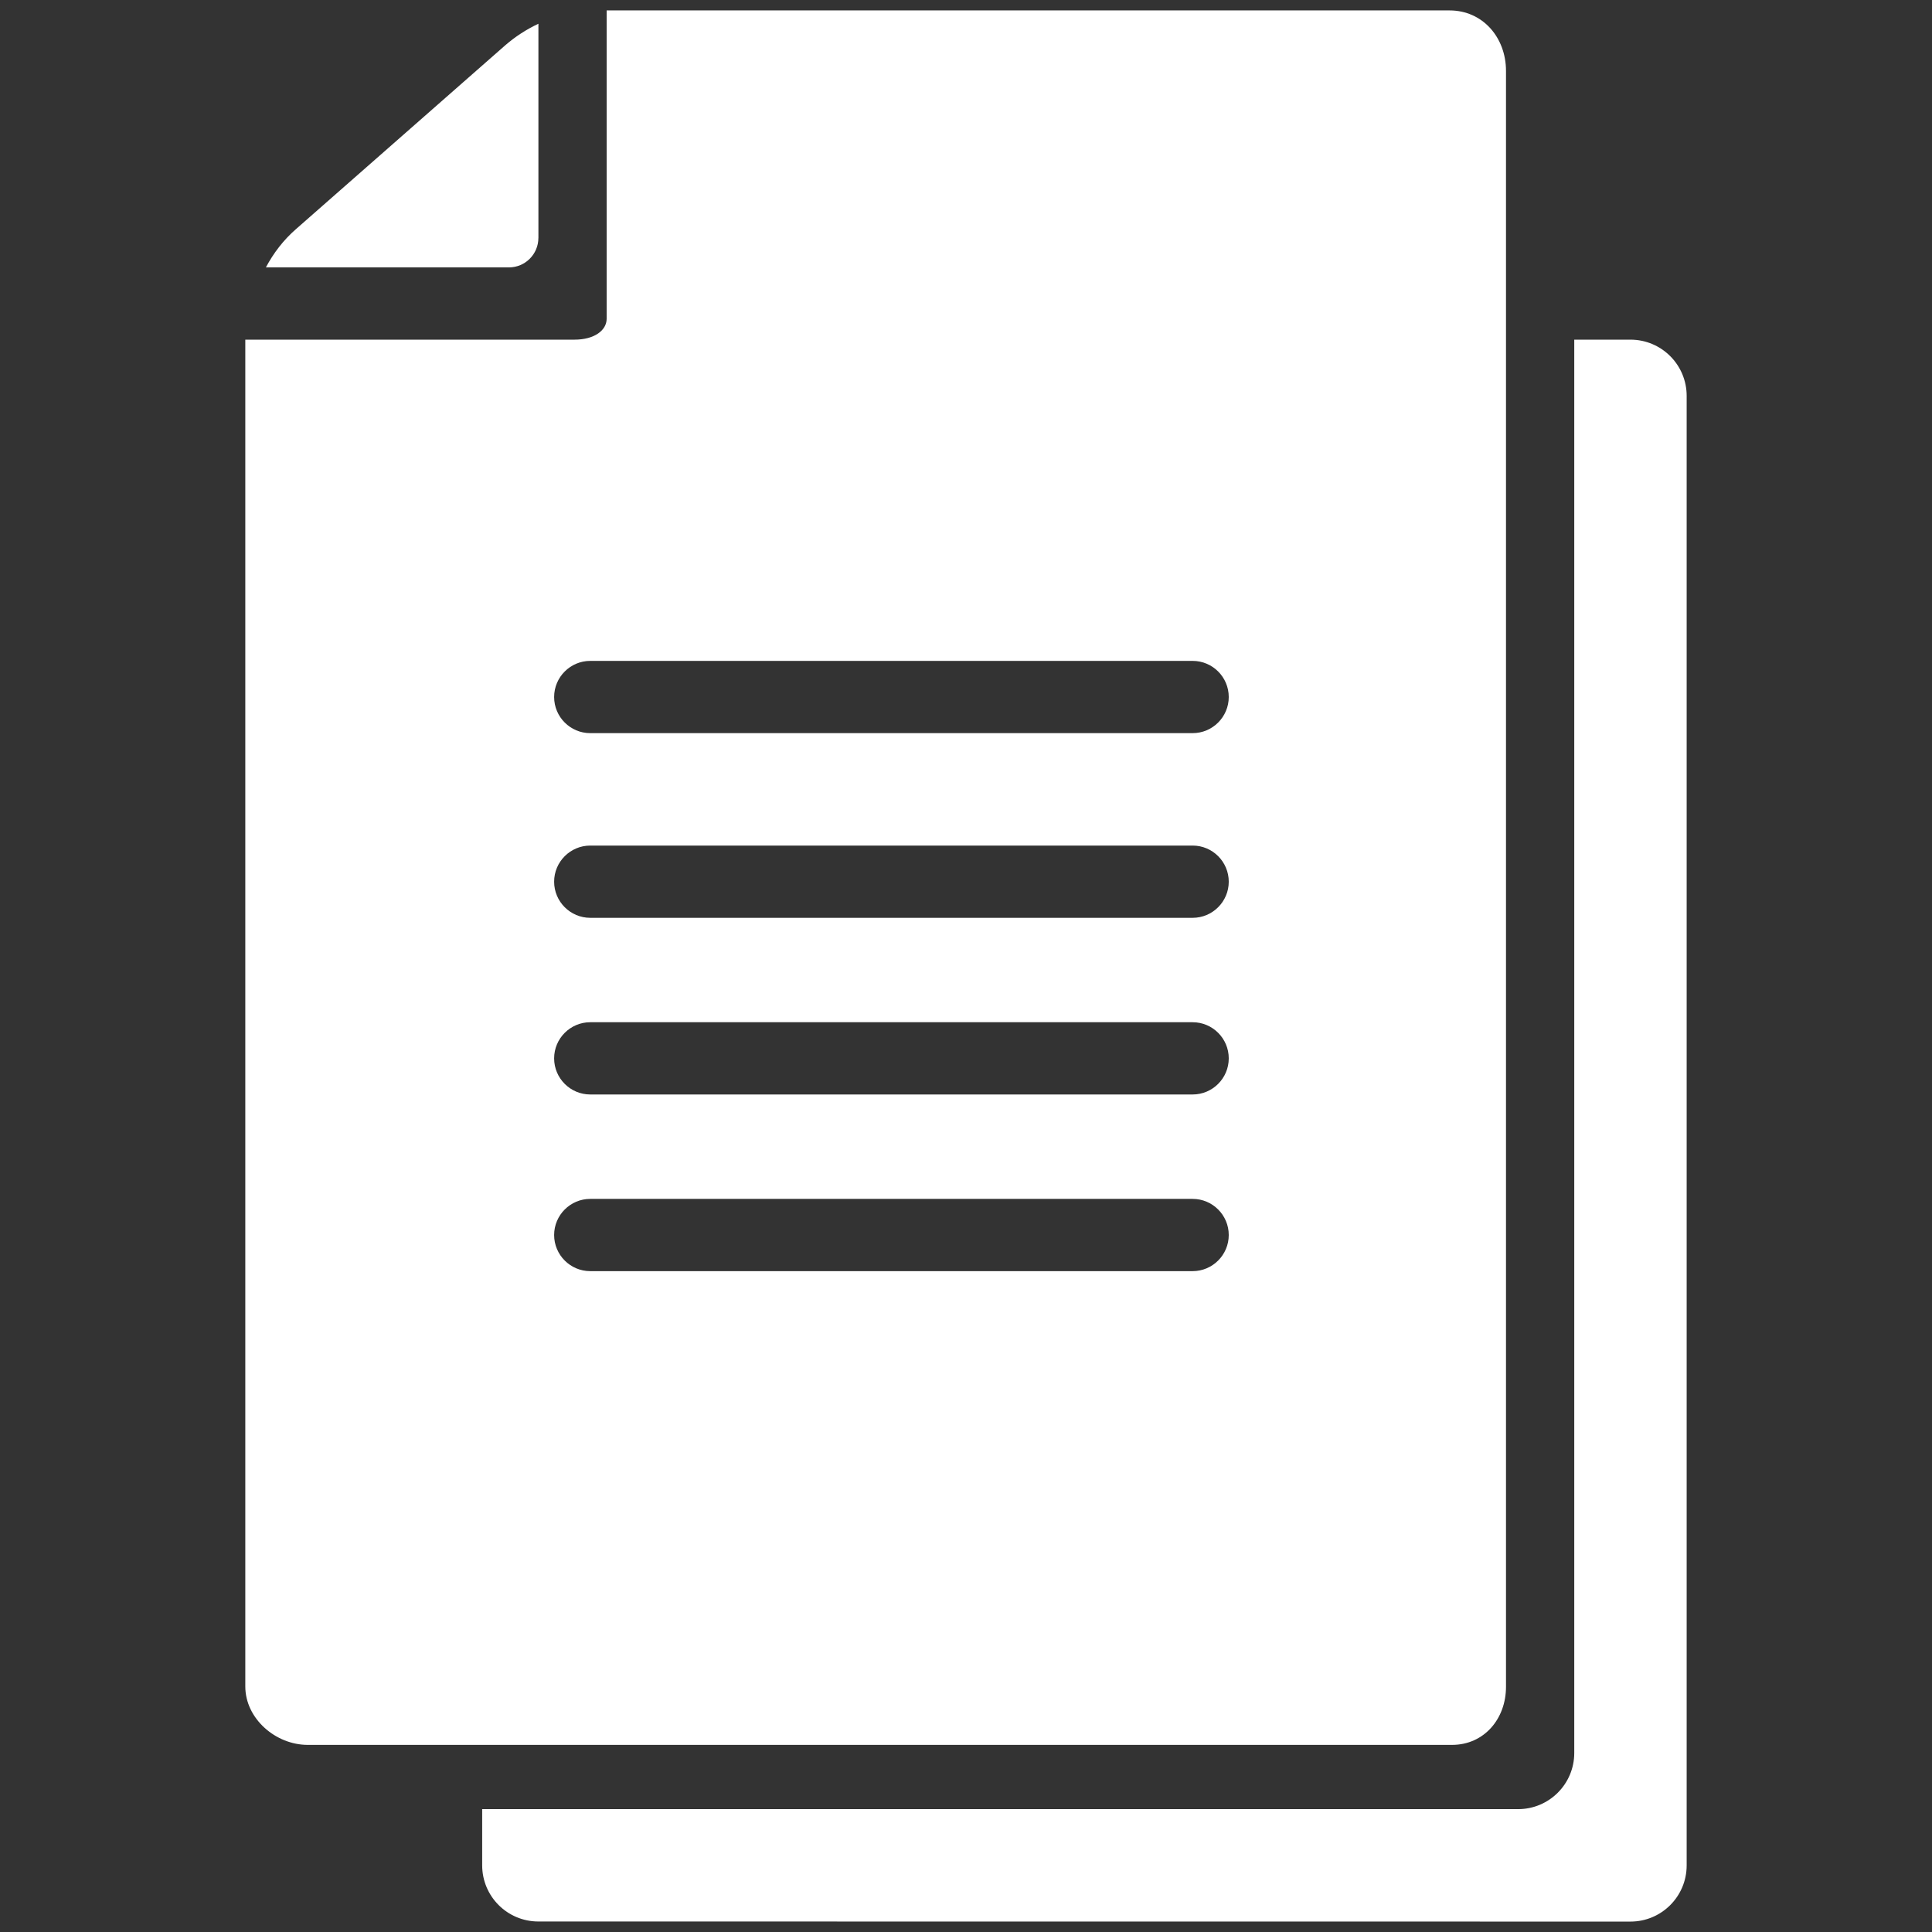
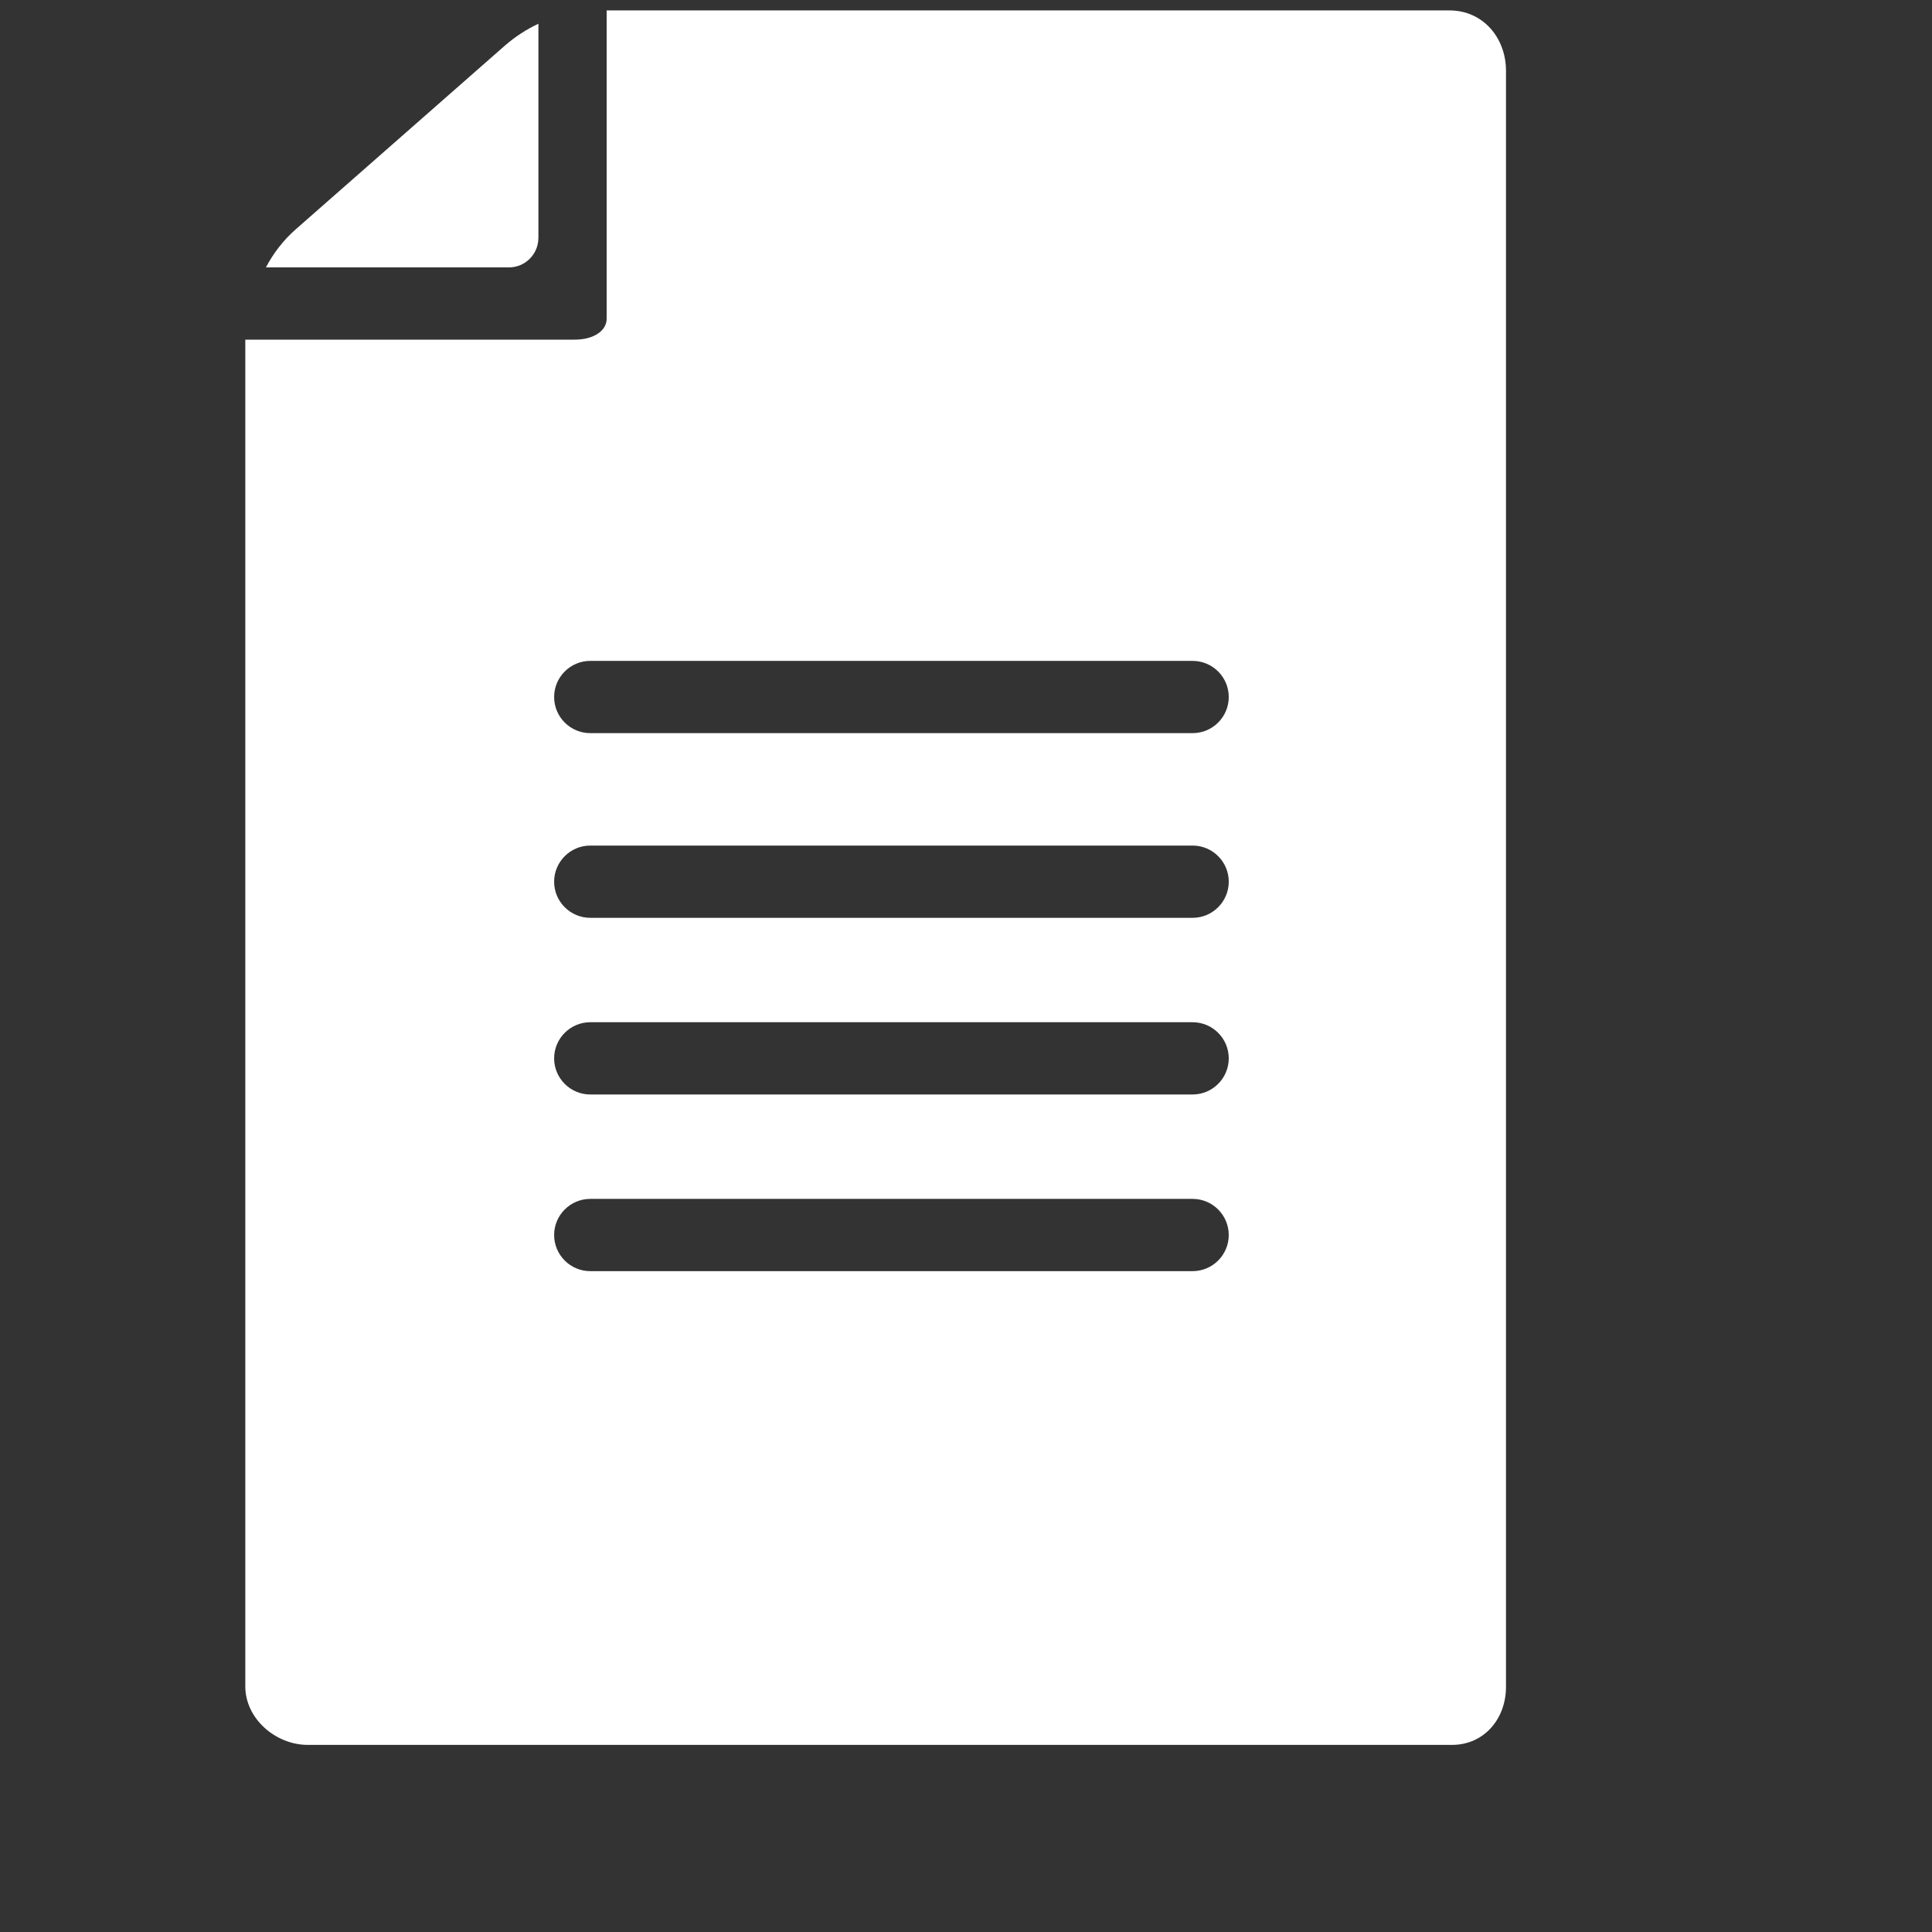
<svg xmlns="http://www.w3.org/2000/svg" id="_レイヤー_2" data-name="レイヤー 2" viewBox="0 0 66 66">
  <rect x="0" y="0" width="66" height="66" fill="#333333" stroke="none" />
  <defs>
    <style>
      .cls-1 {
        clip-path: url(#clippath);
      }

      .cls-2 {
        fill: none;
      }

      .cls-2, .cls-3 {
        stroke-width: 0px;
      }

      .cls-3 {
        fill: #fff;
      }
    </style>
    <clipPath id="clippath">
      <rect class="cls-2" width="66" height="66" />
    </clipPath>
  </defs>
  <g id="_レイヤー_2-2" data-name="レイヤー 2">
    <g class="cls-1">
      <g>
        <path class="cls-3" d="M18.393,8.126V.811c-.408.192-.792.44-1.136.739l-7.143,6.274c-.429.373-.771.821-1.031,1.311h8.301c.557,0,1.008-.451,1.008-1.008Z" />
-         <path class="cls-3" d="M53.779,11.603v48.281c0,1.06-.859,1.919-1.919,1.919H16.472v1.918c0,1.06.857,1.92,1.918,1.92,7.445.001,37.31.003,37.31.003,1.06,0,1.919-.859,1.919-1.919V13.523c0-1.06-.86-1.92-1.92-1.92-.748-0-1.521-0-1.92-0Z" />
        <path class="cls-3" d="M49.52.356h-28.796v10.534c0,.393-.417.713-1.097.713h-11.247v46.009c0,1.098,1.035,1.996,2.133,1.996h39.089c1.095,0,1.845-.888,1.845-1.983V2.421c0-1.136-.792-2.065-1.928-2.065ZM40.742,43.424h-20.578c-.681,0-1.234-.554-1.234-1.234s.554-1.234,1.234-1.234h20.578c.681,0,1.234.554,1.234,1.234s-.554,1.234-1.234,1.234ZM40.742,37.389h-20.578c-.681,0-1.234-.554-1.234-1.234s.554-1.234,1.234-1.234h20.578c.681,0,1.234.554,1.234,1.234s-.554,1.234-1.234,1.234ZM40.742,31.354h-20.578c-.681,0-1.234-.554-1.234-1.234s.554-1.234,1.234-1.234h20.578c.681,0,1.234.554,1.234,1.234s-.554,1.234-1.234,1.234ZM40.742,25.045h-20.578c-.681,0-1.234-.554-1.234-1.234s.554-1.234,1.234-1.234h20.578c.681,0,1.234.554,1.234,1.234s-.554,1.234-1.234,1.234Z" />
      </g>
    </g>
  </g>
</svg>